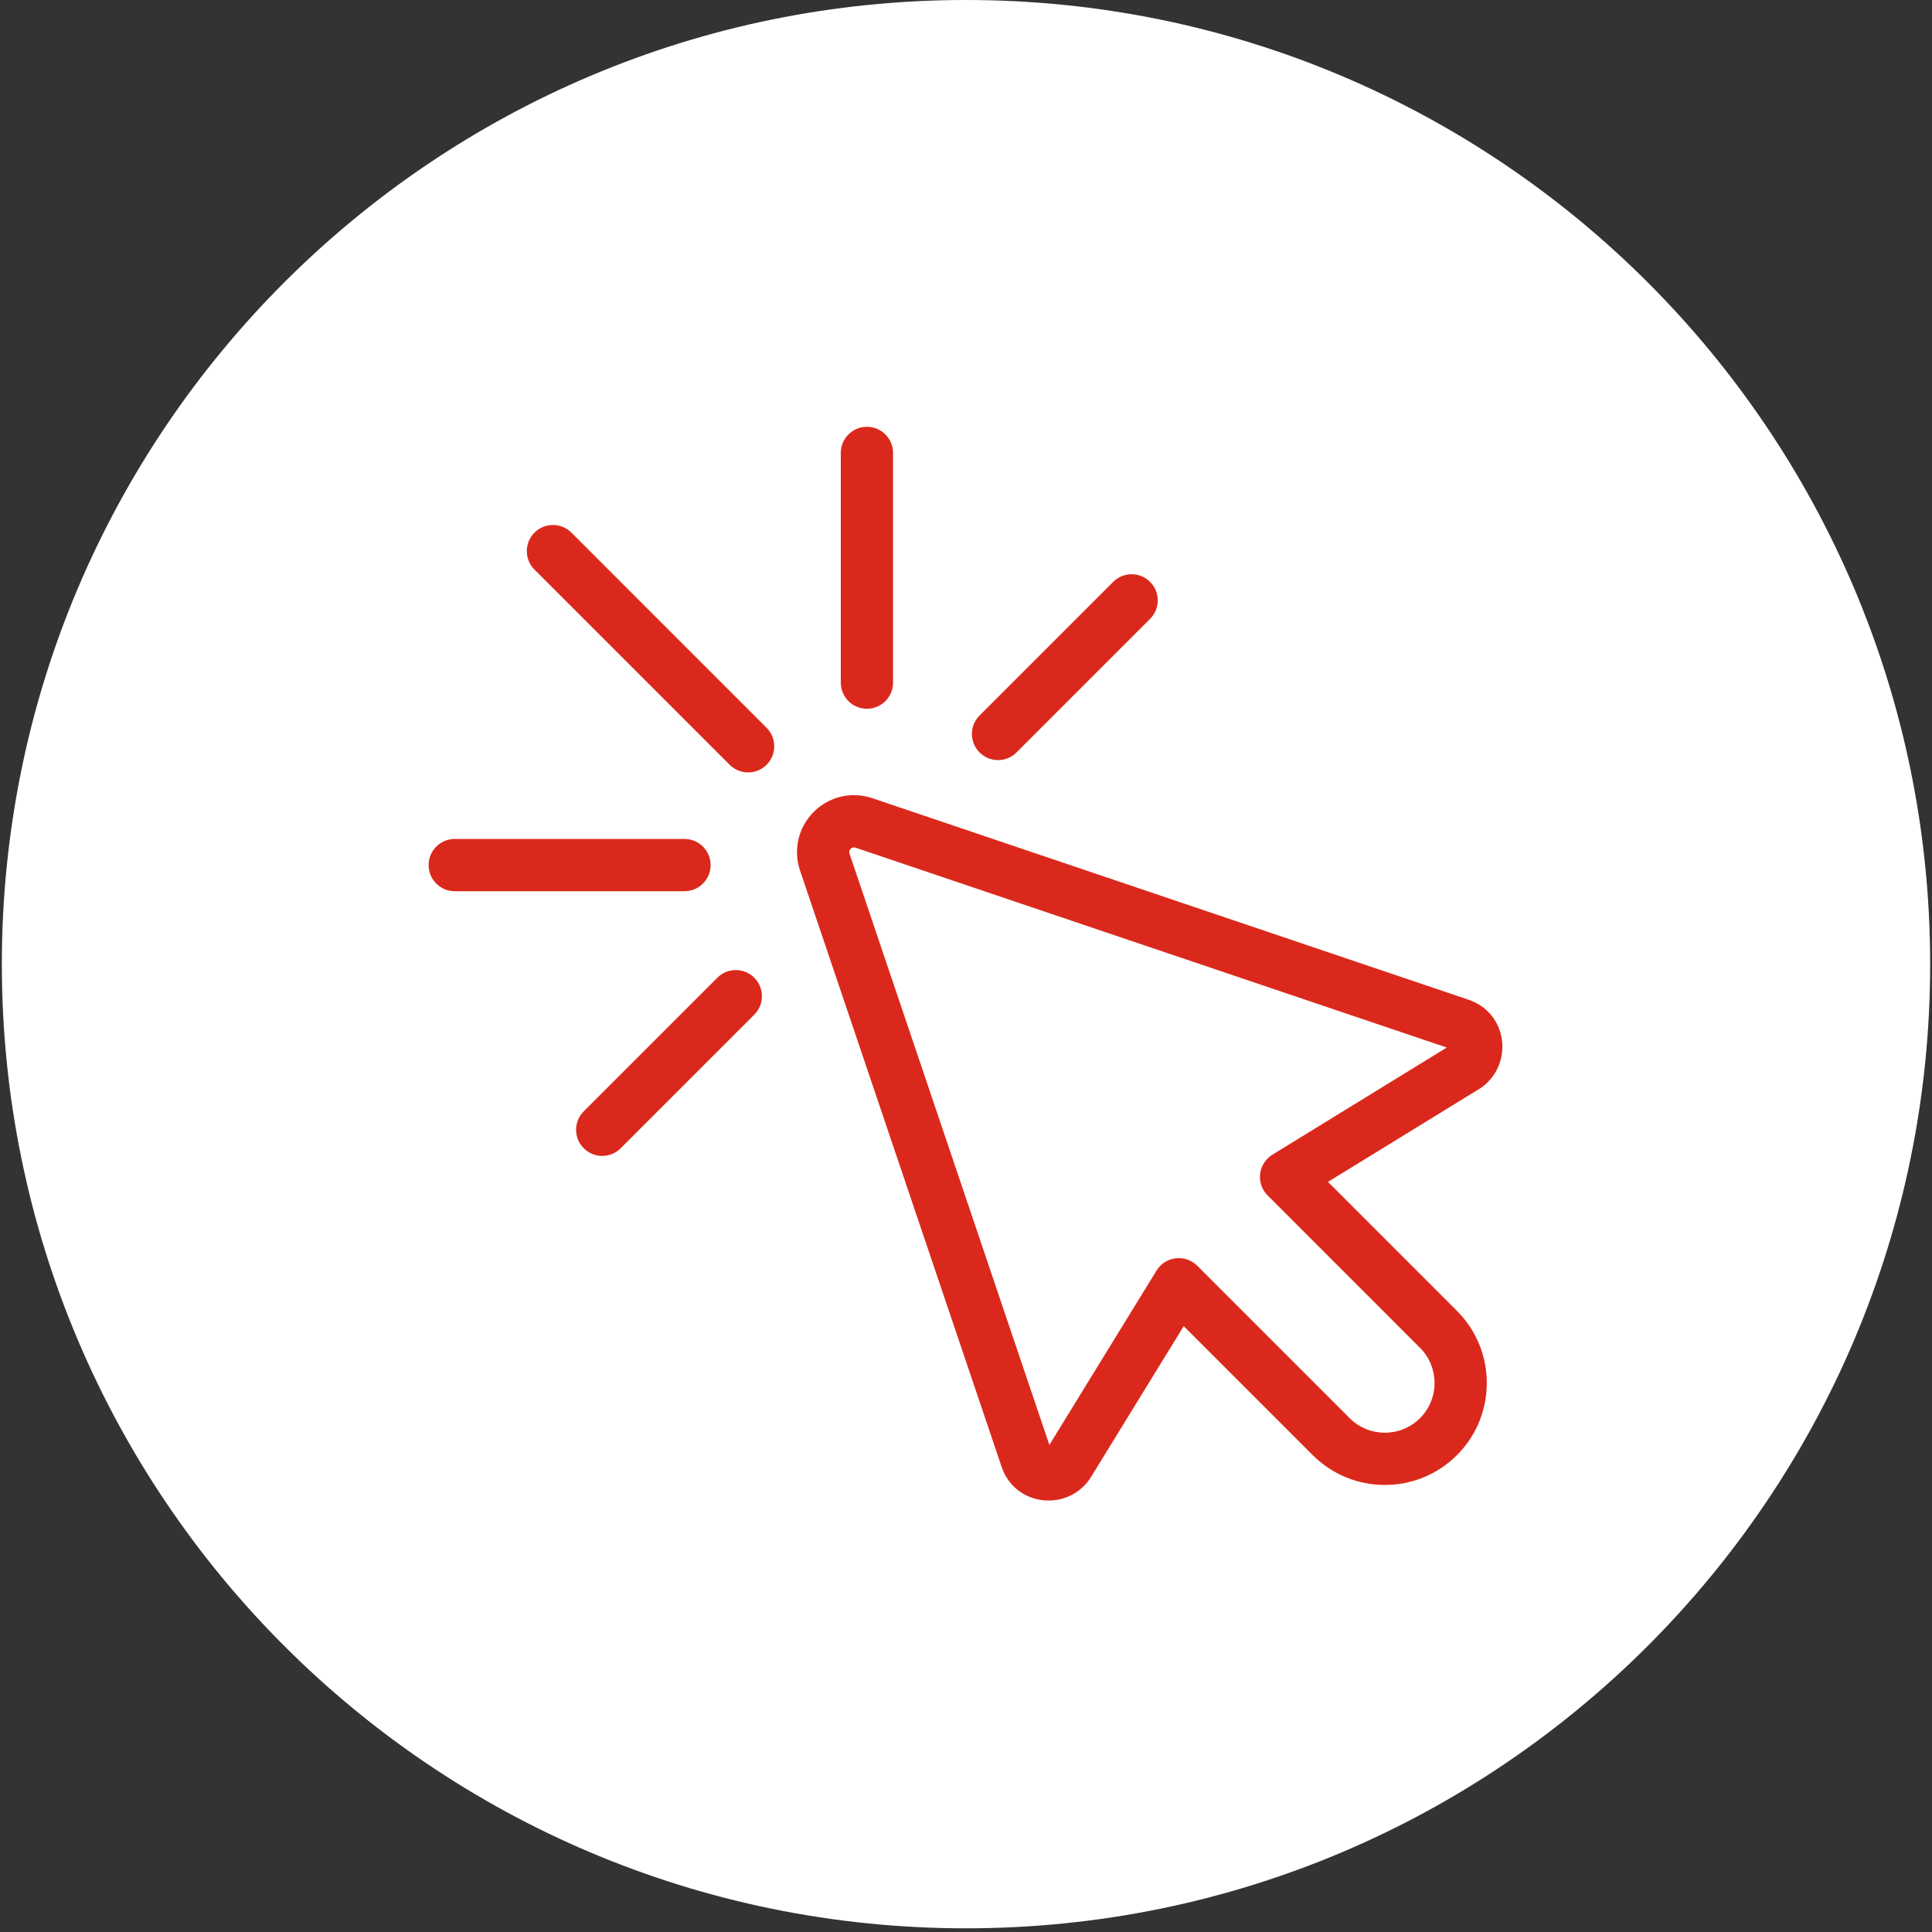
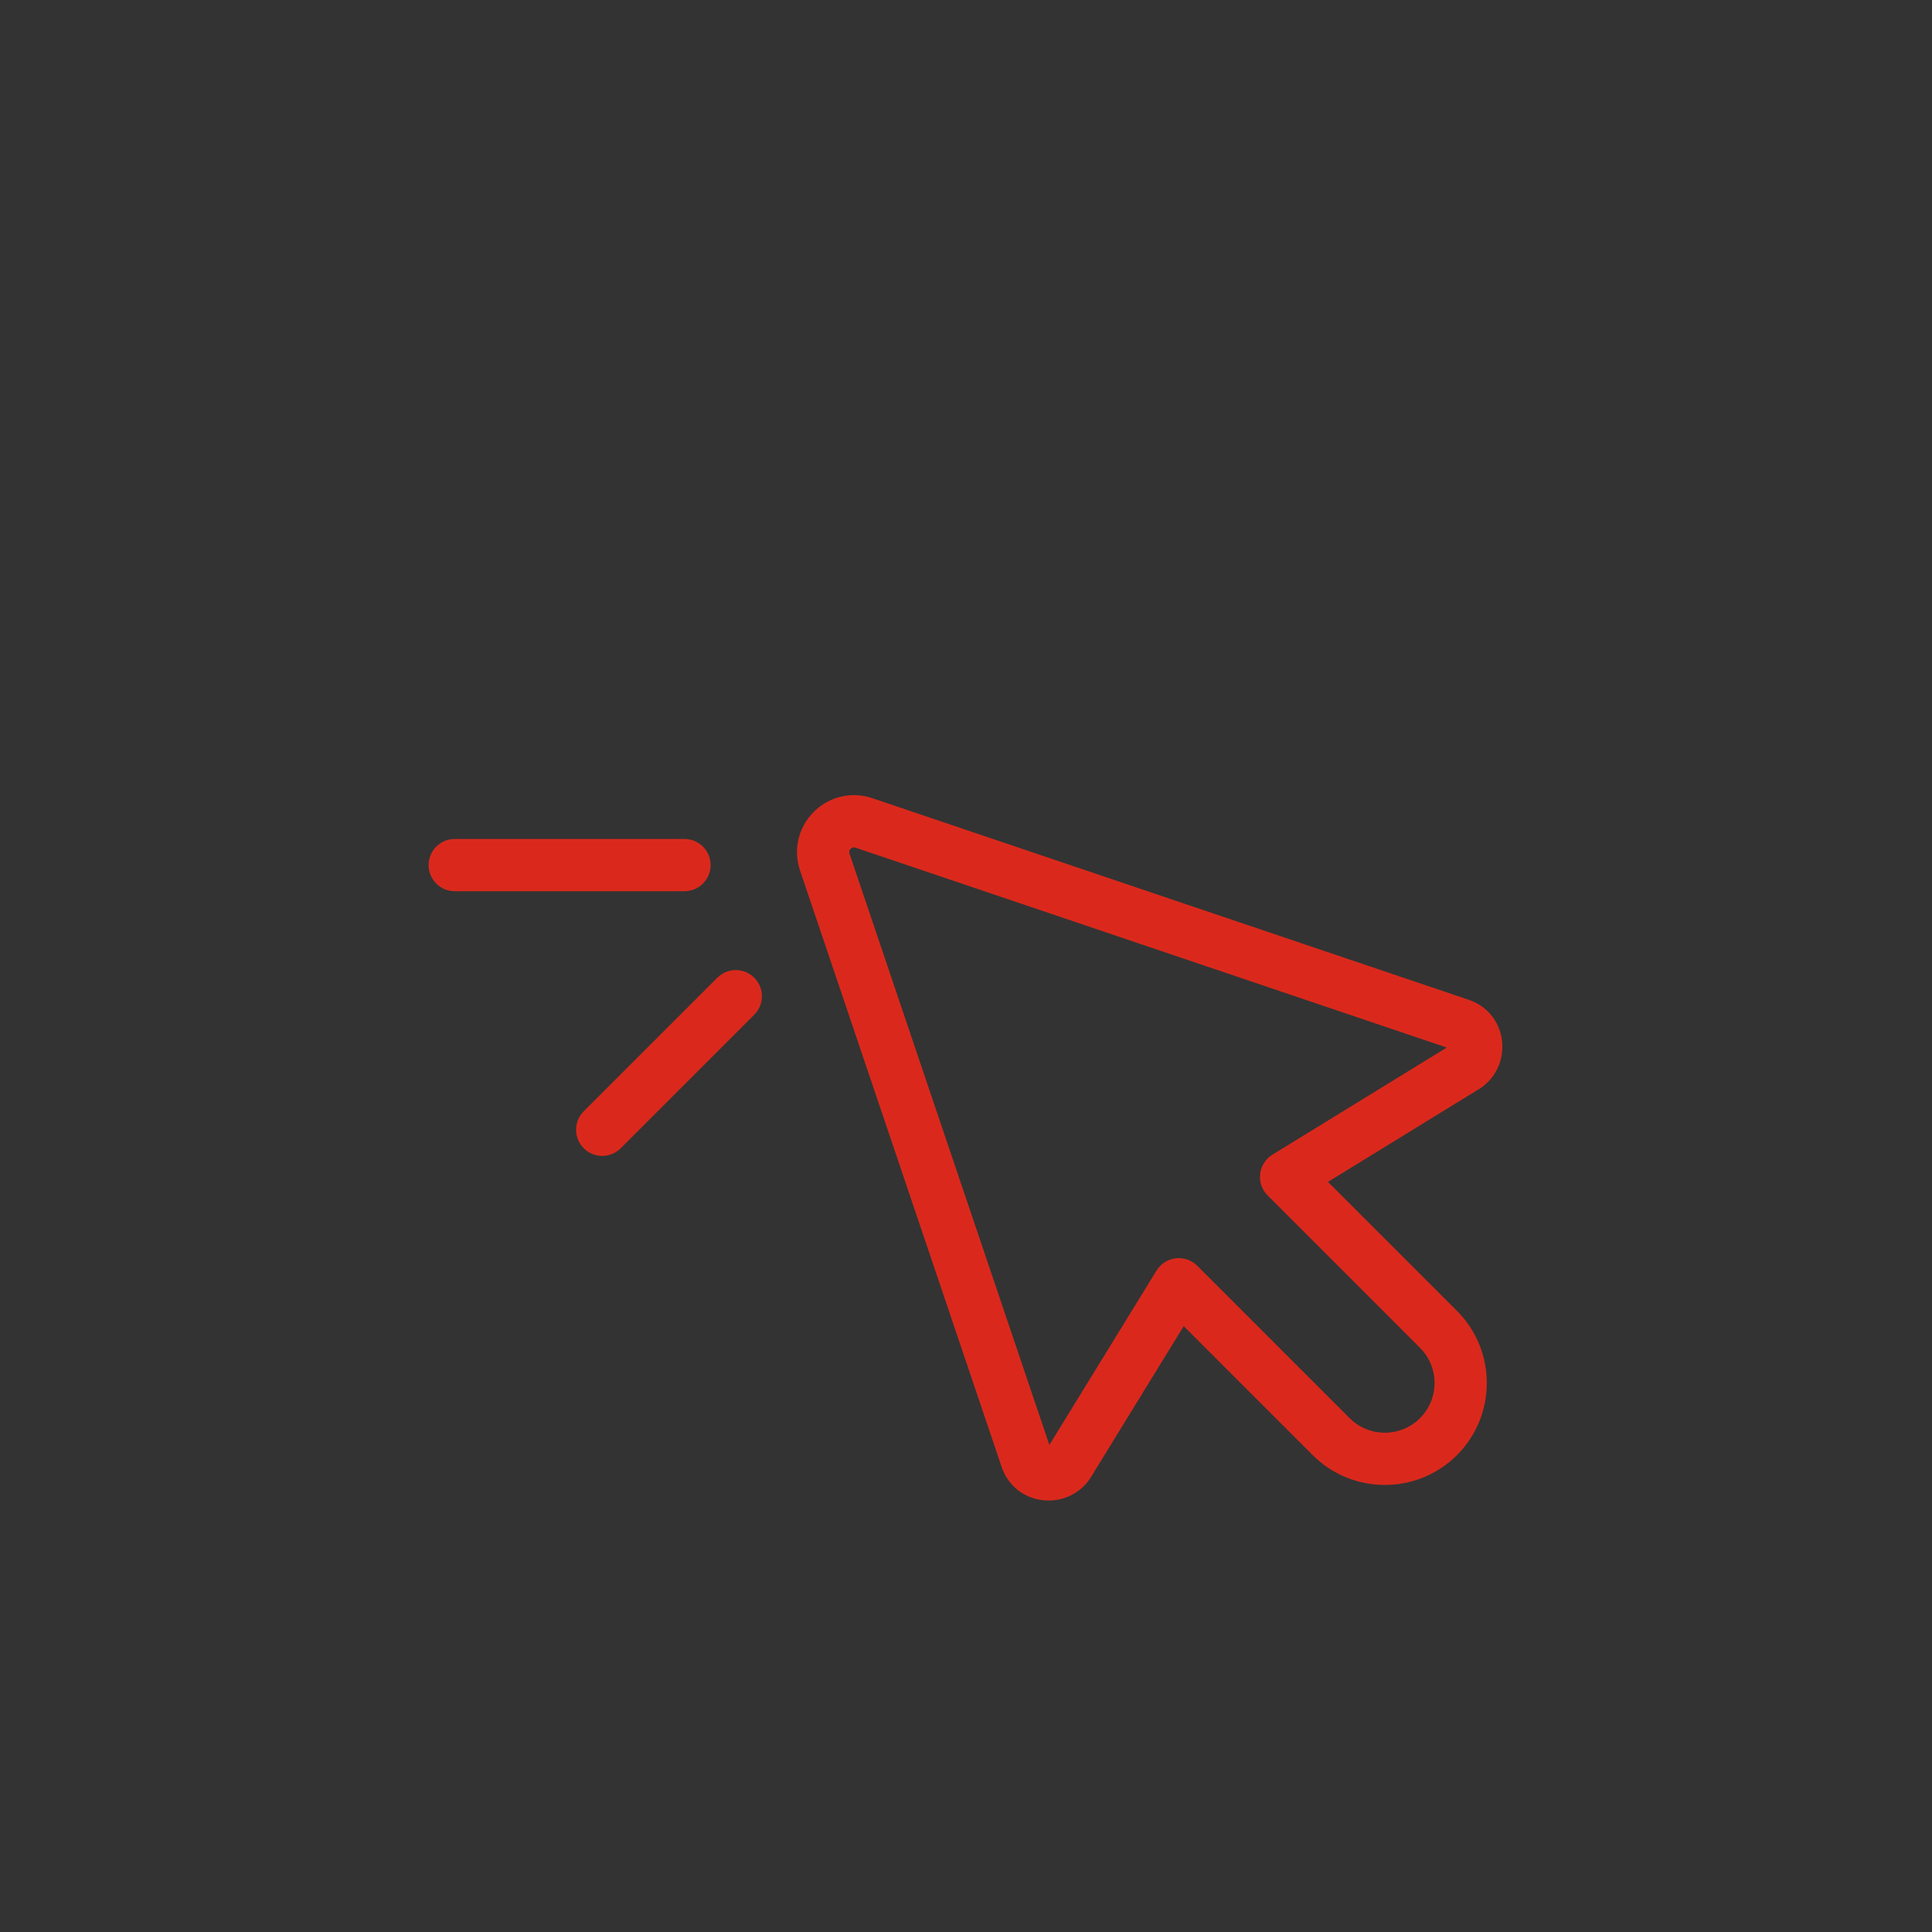
<svg xmlns="http://www.w3.org/2000/svg" width="700" zoomAndPan="magnify" viewBox="0 0 525 525" height="700" preserveAspectRatio="xMidYMid meet" version="1.0">
  <rect x="0" y="0" width="525" height="525" fill="#333333" stroke="none" />
  <defs>
    <clipPath id="85063a2118">
      <path d="M 0.5 0 L 524.5 0 L 524.5 524 L 0.5 524 Z M 0.5 0 " clip-rule="nonzero" />
    </clipPath>
    <clipPath id="15d49db3e9">
      <path d="M 262.5 0 C 117.801 0 0.5 117.301 0.5 262 C 0.5 406.699 117.801 524 262.5 524 C 407.199 524 524.5 406.699 524.5 262 C 524.5 117.301 407.199 0 262.5 0 Z M 262.5 0 " clip-rule="nonzero" />
    </clipPath>
    <clipPath id="7e52a36e36">
      <path d="M 216 216 L 408.414 216 L 408.414 407.914 L 216 407.914 Z M 216 216 " clip-rule="nonzero" />
    </clipPath>
    <clipPath id="2a10ea2fd9">
-       <path d="M 228 115.973 L 243 115.973 L 243 193 L 228 193 Z M 228 115.973 " clip-rule="nonzero" />
-     </clipPath>
+       </clipPath>
    <clipPath id="f8e8c556b1">
      <path d="M 116.469 227 L 194 227 L 194 243 L 116.469 243 Z M 116.469 227 " clip-rule="nonzero" />
    </clipPath>
  </defs>
  <g clip-path="url(#85063a2118)">
    <g clip-path="url(#15d49db3e9)">
-       <path fill="#ffffff" d="M 0.5 0 L 524.5 0 L 524.5 524 L 0.5 524 Z M 0.5 0 " fill-opacity="1" fill-rule="nonzero" />
-     </g>
+       </g>
  </g>
  <g clip-path="url(#7e52a36e36)">
    <path fill="#da291c" d="M 394.605 285.152 Z M 315.301 343.961 C 316.418 342.844 317.891 342.121 319.492 341.93 C 321.652 341.676 323.809 342.426 325.344 343.961 L 366.754 385.375 C 372.023 390.645 380.602 390.641 385.871 385.375 C 391.145 380.102 391.145 371.527 385.871 366.258 L 344.461 324.844 C 342.926 323.309 342.176 321.152 342.43 318.992 C 342.684 316.836 343.91 314.914 345.766 313.773 L 393.141 284.66 L 232.496 230.355 C 232.305 230.289 231.73 230.098 231.164 230.664 C 230.594 231.234 230.789 231.809 230.852 231.996 L 285.156 392.645 L 314.273 345.266 C 314.566 344.789 314.914 344.352 315.301 343.961 Z M 395.914 395.414 C 385.105 406.223 367.52 406.223 356.715 395.414 L 321.664 360.363 L 296.816 400.793 C 294.266 405.355 289.449 408.008 284.188 407.734 C 278.949 407.457 274.473 404.297 272.504 399.477 C 272.391 399.195 272.289 398.926 272.195 398.648 L 217.398 236.543 C 215.5 230.922 216.926 224.82 221.121 220.625 C 225.316 216.426 231.418 215 237.043 216.898 L 399.141 271.695 C 399.43 271.793 399.707 271.898 399.977 272.008 C 404.793 273.977 407.957 278.453 408.234 283.688 C 408.508 288.949 405.855 293.77 401.293 296.32 L 360.863 321.164 L 395.914 356.215 C 406.723 367.023 406.723 384.605 395.914 395.414 " fill-opacity="1" fill-rule="nonzero" />
  </g>
  <path fill="#da291c" d="M 150.254 149.758 L 203.293 202.793 " fill-opacity="1" fill-rule="nonzero" />
-   <path fill="#da291c" d="M 208.312 207.816 C 205.539 210.59 201.047 210.59 198.273 207.816 L 145.234 154.777 C 142.461 152.008 142.461 147.512 145.234 144.734 C 148.008 141.965 152.504 141.965 155.277 144.734 L 208.312 197.773 C 211.086 200.547 211.086 205.043 208.312 207.816 " fill-opacity="1" fill-rule="nonzero" />
  <g clip-path="url(#2a10ea2fd9)">
    <path fill="#da291c" d="M 240.598 190.52 C 239.312 191.805 237.535 192.602 235.578 192.602 C 231.656 192.602 228.477 189.422 228.477 185.5 L 228.477 123.07 C 228.477 119.148 231.656 115.973 235.578 115.973 C 239.496 115.973 242.676 119.148 242.676 123.07 L 242.676 185.5 C 242.676 187.461 241.883 189.234 240.598 190.52 " fill-opacity="1" fill-rule="nonzero" />
  </g>
-   <path fill="#da291c" d="M 307.508 163.148 L 271.207 199.445 " fill-opacity="1" fill-rule="nonzero" />
-   <path fill="#da291c" d="M 312.527 168.168 L 276.227 204.469 C 273.453 207.242 268.957 207.242 266.188 204.469 C 263.414 201.695 263.414 197.199 266.188 194.426 L 302.484 158.125 C 305.258 155.352 309.754 155.352 312.527 158.125 C 315.301 160.898 315.301 165.395 312.527 168.168 " fill-opacity="1" fill-rule="nonzero" />
  <path fill="#da291c" d="M 163.645 307.008 L 199.945 270.707 " fill-opacity="1" fill-rule="nonzero" />
  <path fill="#da291c" d="M 204.965 275.727 L 168.664 312.027 C 165.895 314.801 161.398 314.801 158.625 312.027 C 155.852 309.254 155.852 304.762 158.625 301.988 L 194.926 265.688 C 197.699 262.914 202.191 262.914 204.965 265.688 C 207.738 268.461 207.738 272.957 204.965 275.727 " fill-opacity="1" fill-rule="nonzero" />
  <g clip-path="url(#f8e8c556b1)">
    <path fill="#da291c" d="M 191.02 240.098 C 189.734 241.383 187.961 242.18 186 242.18 L 123.57 242.18 C 119.648 242.18 116.469 239 116.469 235.078 C 116.469 231.156 119.648 227.977 123.57 227.977 L 186 227.977 C 189.922 227.977 193.102 231.156 193.102 235.078 C 193.102 237.039 192.305 238.812 191.02 240.098 " fill-opacity="1" fill-rule="nonzero" />
  </g>
</svg>